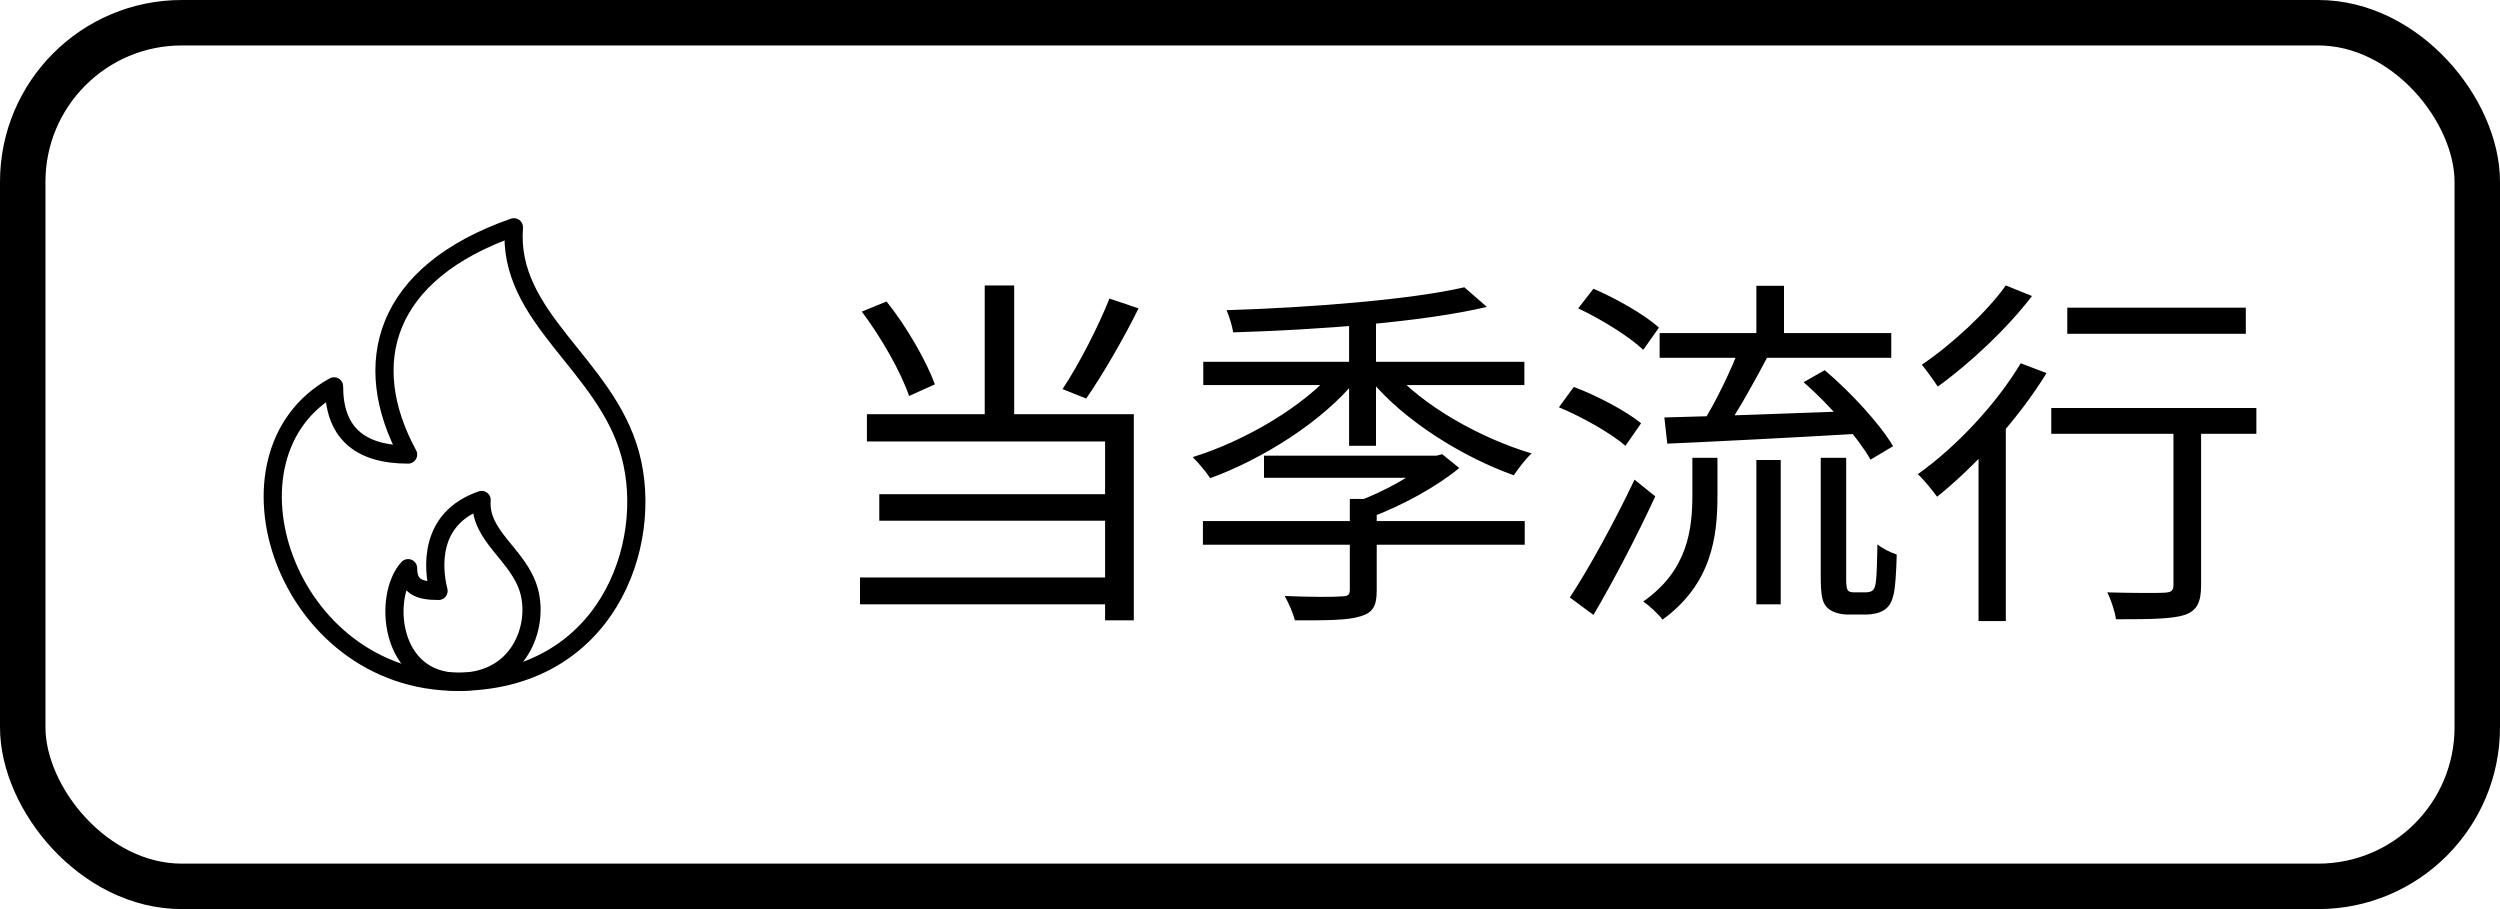
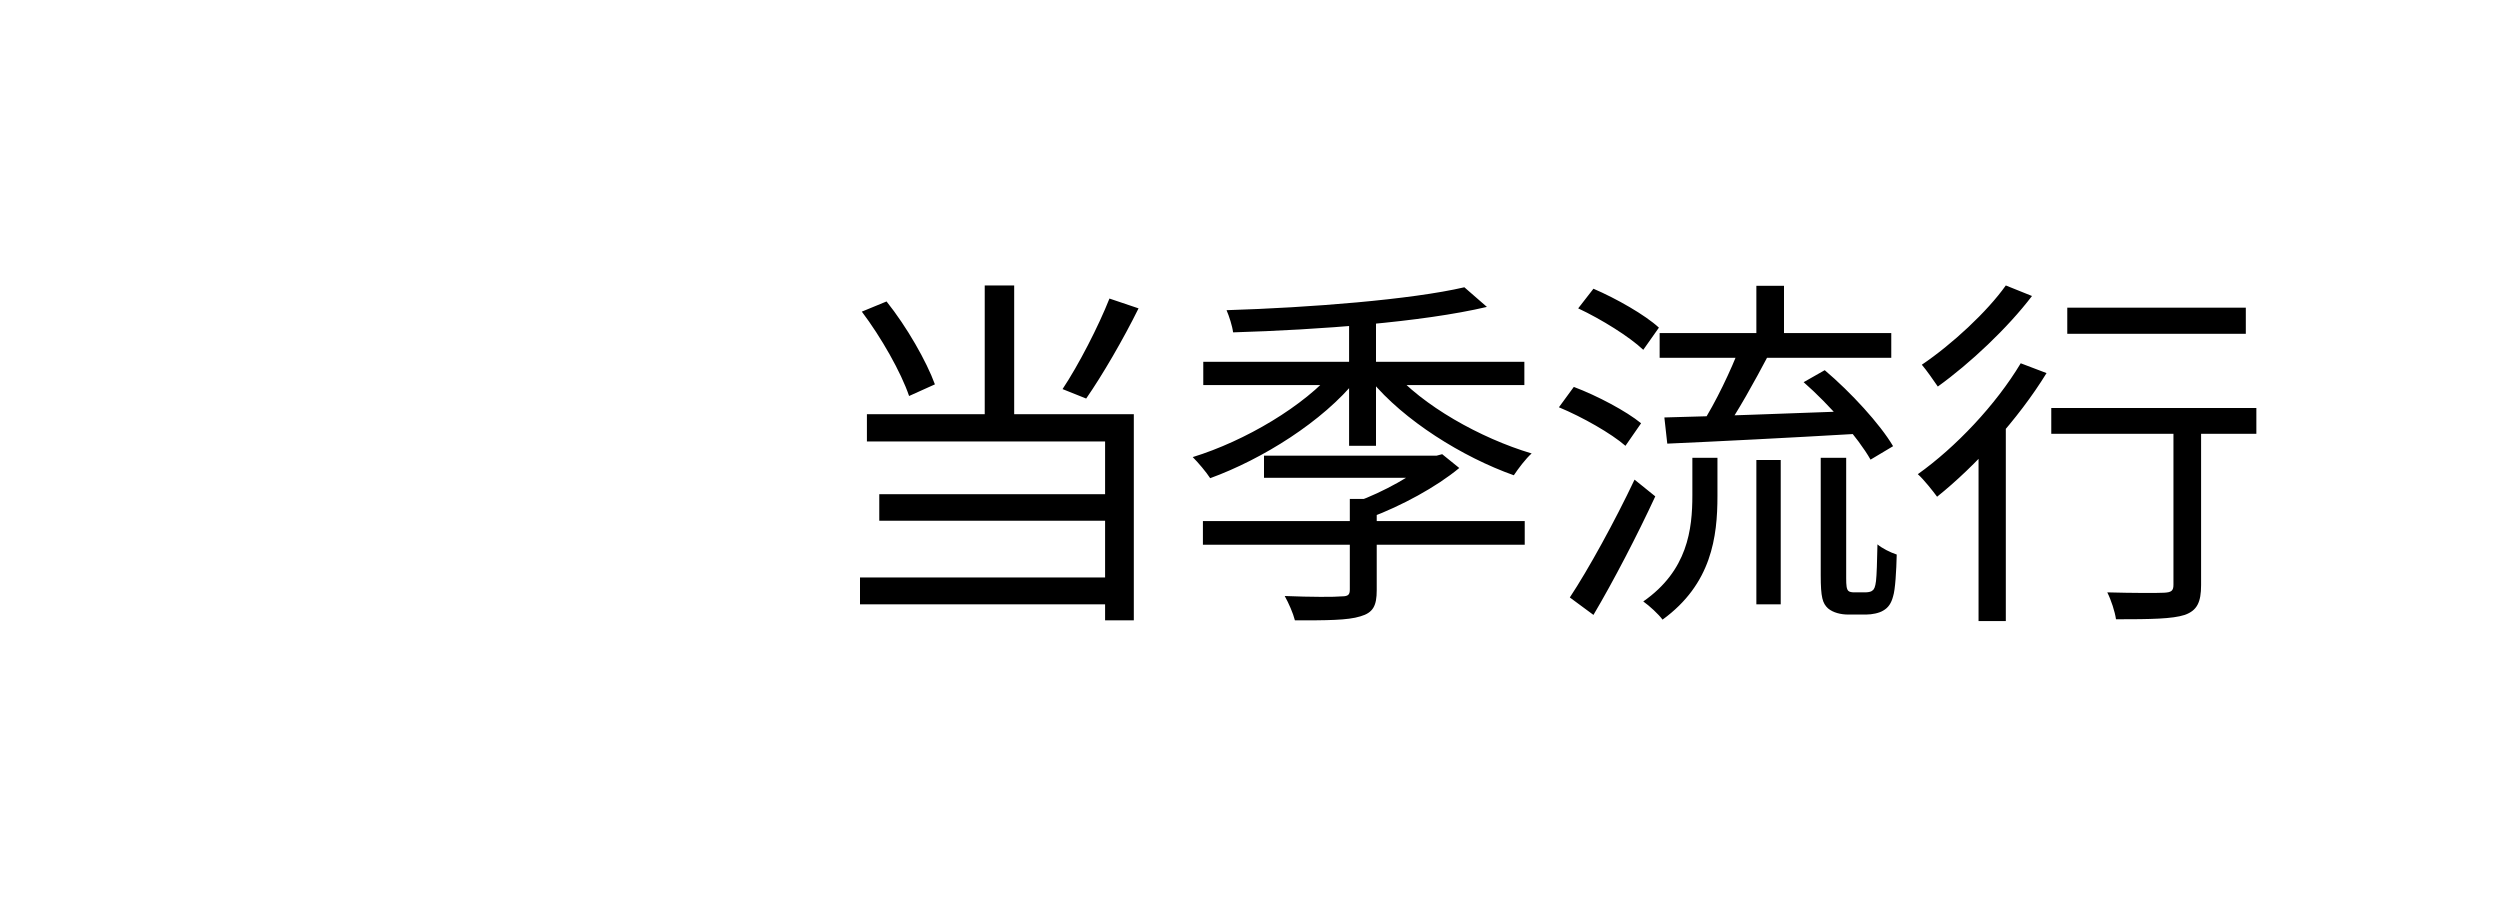
<svg xmlns="http://www.w3.org/2000/svg" width="55" height="20" viewBox="0 0 55 20" fill="none">
-   <rect x="0.5" y="0.5" width="54" height="19" rx="3.5" stroke="black" />
-   <path d="M13.866 10C13.323 8 11.151 7 11.306 5C8.435 6 7.892 8 8.978 10C7.892 10 7.349 9.5 7.349 8.5C4.633 10 6.262 15 10.064 15C13.326 15 14.41 12 13.866 10Z" stroke="black" stroke-width="0.4" stroke-linejoin="round" />
-   <path d="M11.639 13C11.418 12.2 10.533 11.8 10.596 11C9.427 11.4 9.521 12.5 9.648 13C9.205 13 8.978 12.9 8.978 12.5C8.429 13.1 8.542 15 10.091 15C11.419 15 11.861 13.8 11.639 13Z" stroke="black" stroke-width="0.4" stroke-linejoin="round" />
  <path d="M21.664 6.28H22.312V9.44H21.664V6.28ZM18.96 6.856L19.504 6.632C19.952 7.192 20.384 7.952 20.568 8.456L20 8.712C19.824 8.192 19.384 7.416 18.96 6.856ZM24.408 6.568L25.048 6.784C24.712 7.464 24.256 8.248 23.896 8.768L23.376 8.56C23.728 8.032 24.168 7.176 24.408 6.568ZM19.072 9.112H24.944V13.648H24.312V9.712H19.072V9.112ZM19.344 10.872H24.552V11.456H19.344V10.872ZM18.92 12.704H24.632V13.296H18.92V12.704ZM26.464 11.464H33.544V11.984H26.464V11.464ZM27.808 10.024H31.656V10.512H27.808V10.024ZM29.696 10.976H30.288V12.984C30.288 13.328 30.208 13.48 29.928 13.56C29.648 13.648 29.184 13.648 28.488 13.648C28.448 13.488 28.352 13.272 28.264 13.112C28.848 13.136 29.36 13.136 29.52 13.12C29.664 13.12 29.696 13.08 29.696 12.968V10.976ZM31.456 10.024H31.608L31.728 9.992L32.104 10.296C31.592 10.72 30.832 11.128 30.152 11.384C30.08 11.28 29.928 11.12 29.84 11.04C30.44 10.824 31.12 10.44 31.456 10.136V10.024ZM26.472 7.96H33.536V8.472H26.472V7.96ZM29.68 6.888H30.272V9.808H29.68V6.888ZM29.376 8.128L29.848 8.344C29.104 9.272 27.768 10.104 26.624 10.52C26.536 10.384 26.36 10.176 26.24 10.056C27.384 9.704 28.696 8.936 29.376 8.128ZM30.624 8.144C31.288 8.92 32.568 9.64 33.696 9.976C33.568 10.088 33.4 10.312 33.304 10.456C32.176 10.056 30.88 9.248 30.152 8.36L30.624 8.144ZM32.216 6.32L32.712 6.752C31.288 7.088 29.008 7.256 27.128 7.312C27.112 7.176 27.04 6.952 26.984 6.824C28.816 6.768 31.048 6.592 32.216 6.32ZM36.512 7.328H41.608V7.872H36.512V7.328ZM38.64 6.288H39.248V7.592H38.64V6.288ZM38.64 10.12H39.176V13.296H38.64V10.12ZM37.232 10.072H37.784V10.912C37.784 11.808 37.656 12.848 36.576 13.632C36.488 13.512 36.288 13.328 36.152 13.232C37.128 12.552 37.232 11.648 37.232 10.896V10.072ZM38.28 7.624L38.904 7.816C38.6 8.392 38.224 9.072 37.92 9.504L37.44 9.328C37.736 8.872 38.088 8.136 38.28 7.624ZM39.68 8.408L40.144 8.144C40.72 8.632 41.36 9.328 41.648 9.816L41.152 10.112C40.88 9.632 40.248 8.904 39.68 8.408ZM36.616 9.184C37.656 9.16 39.304 9.096 40.872 9.04L40.856 9.544C39.352 9.632 37.776 9.712 36.68 9.76L36.616 9.184ZM34.72 6.784L35.056 6.352C35.56 6.568 36.192 6.928 36.496 7.208L36.152 7.696C35.848 7.408 35.232 7.024 34.72 6.784ZM34.296 8.96L34.624 8.512C35.136 8.704 35.784 9.048 36.104 9.312L35.76 9.808C35.448 9.536 34.816 9.176 34.296 8.96ZM34.536 13.144C34.944 12.528 35.528 11.464 35.96 10.552L36.416 10.92C36.024 11.768 35.496 12.784 35.056 13.528L34.536 13.144ZM40.056 10.072H40.616V12.72C40.616 12.88 40.624 12.96 40.664 13C40.688 13.024 40.744 13.032 40.792 13.032C40.848 13.032 40.952 13.032 41.024 13.032C41.088 13.032 41.16 13.024 41.192 12.992C41.232 12.968 41.256 12.912 41.272 12.784C41.288 12.648 41.296 12.36 41.304 11.976C41.408 12.064 41.584 12.152 41.728 12.2C41.72 12.552 41.696 12.976 41.648 13.12C41.608 13.272 41.544 13.368 41.432 13.432C41.344 13.488 41.184 13.52 41.056 13.52C40.952 13.52 40.744 13.52 40.656 13.52C40.504 13.52 40.328 13.48 40.216 13.384C40.096 13.272 40.056 13.144 40.056 12.656V10.072ZM45.48 6.768H49.408V7.344H45.48V6.768ZM47.816 9.152H48.424V12.872C48.424 13.248 48.336 13.432 48.064 13.528C47.792 13.616 47.336 13.624 46.552 13.624C46.528 13.456 46.448 13.208 46.36 13.032C46.928 13.048 47.464 13.048 47.608 13.04C47.768 13.032 47.816 13 47.816 12.864V9.152ZM45.128 8.976H49.64V9.544H45.128V8.976ZM43.528 9.592L44.056 9.072L44.128 9.104V13.664H43.528V9.592ZM44.456 7.992L45.024 8.208C44.4 9.224 43.456 10.256 42.616 10.928C42.528 10.808 42.32 10.544 42.192 10.432C43.024 9.84 43.904 8.912 44.456 7.992ZM44.128 6.28L44.704 6.512C44.168 7.216 43.344 7.992 42.632 8.504C42.544 8.376 42.384 8.144 42.28 8.024C42.944 7.576 43.72 6.856 44.128 6.28Z" fill="black" />
</svg>